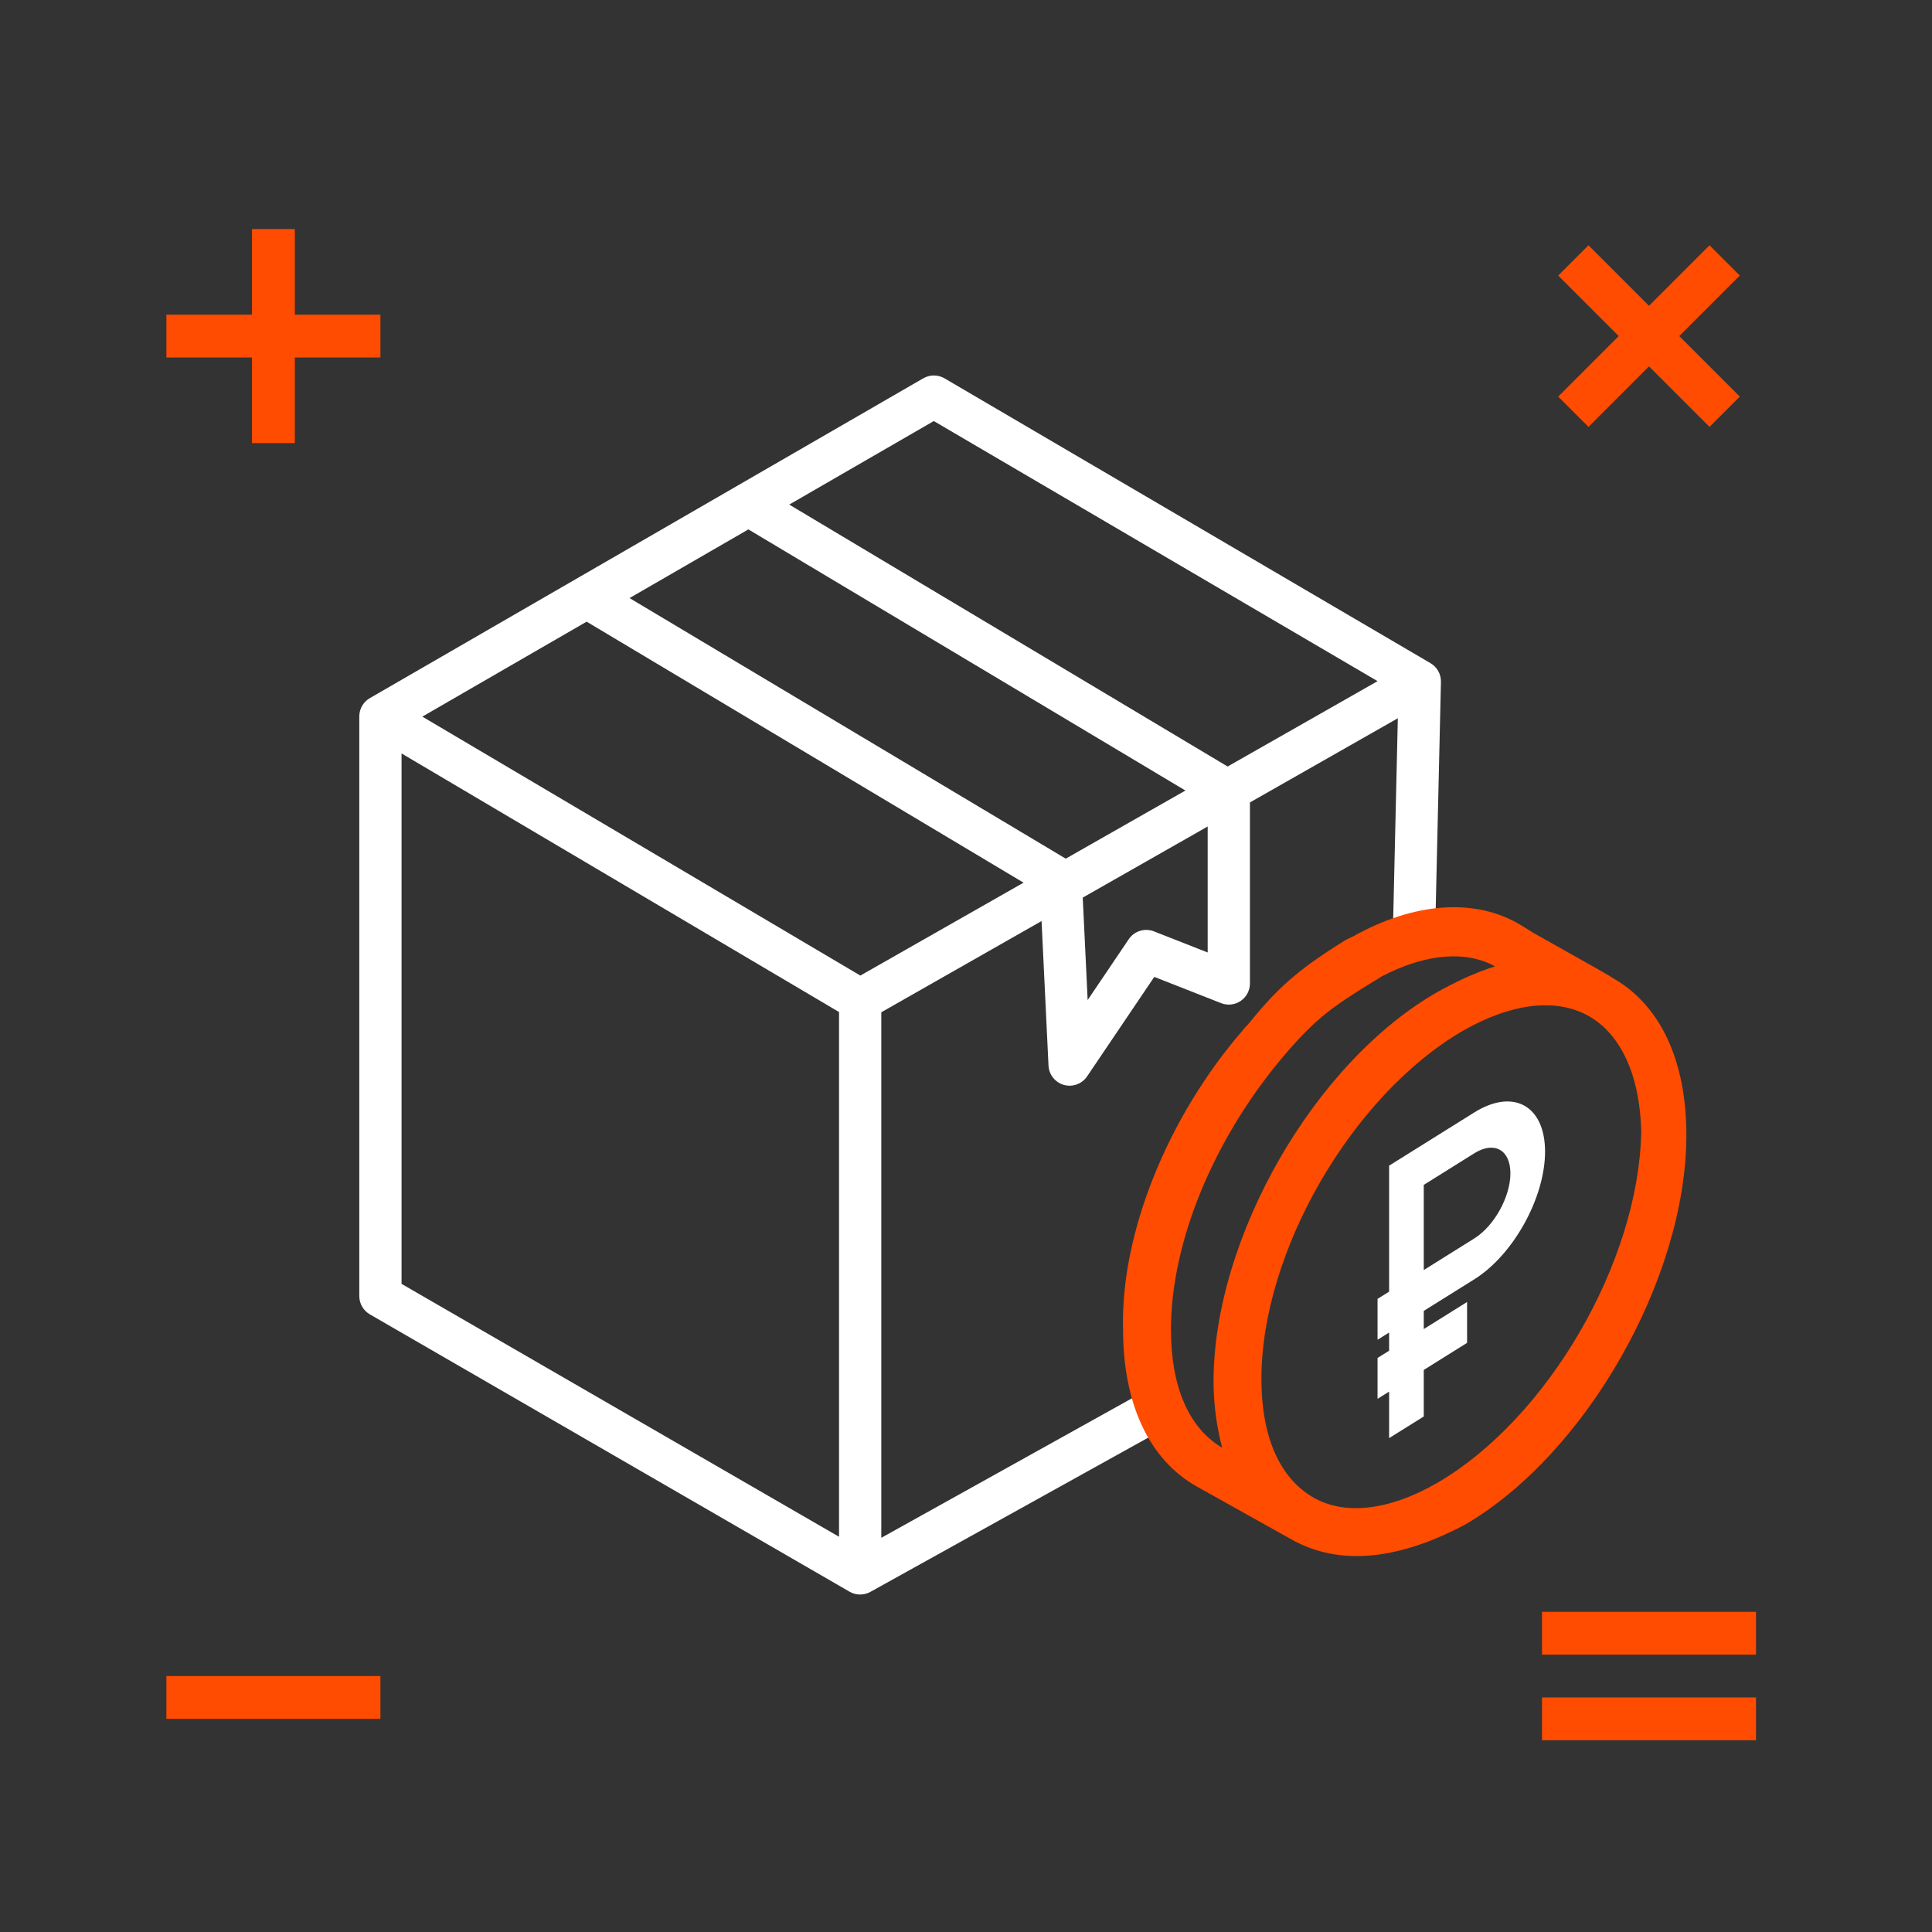
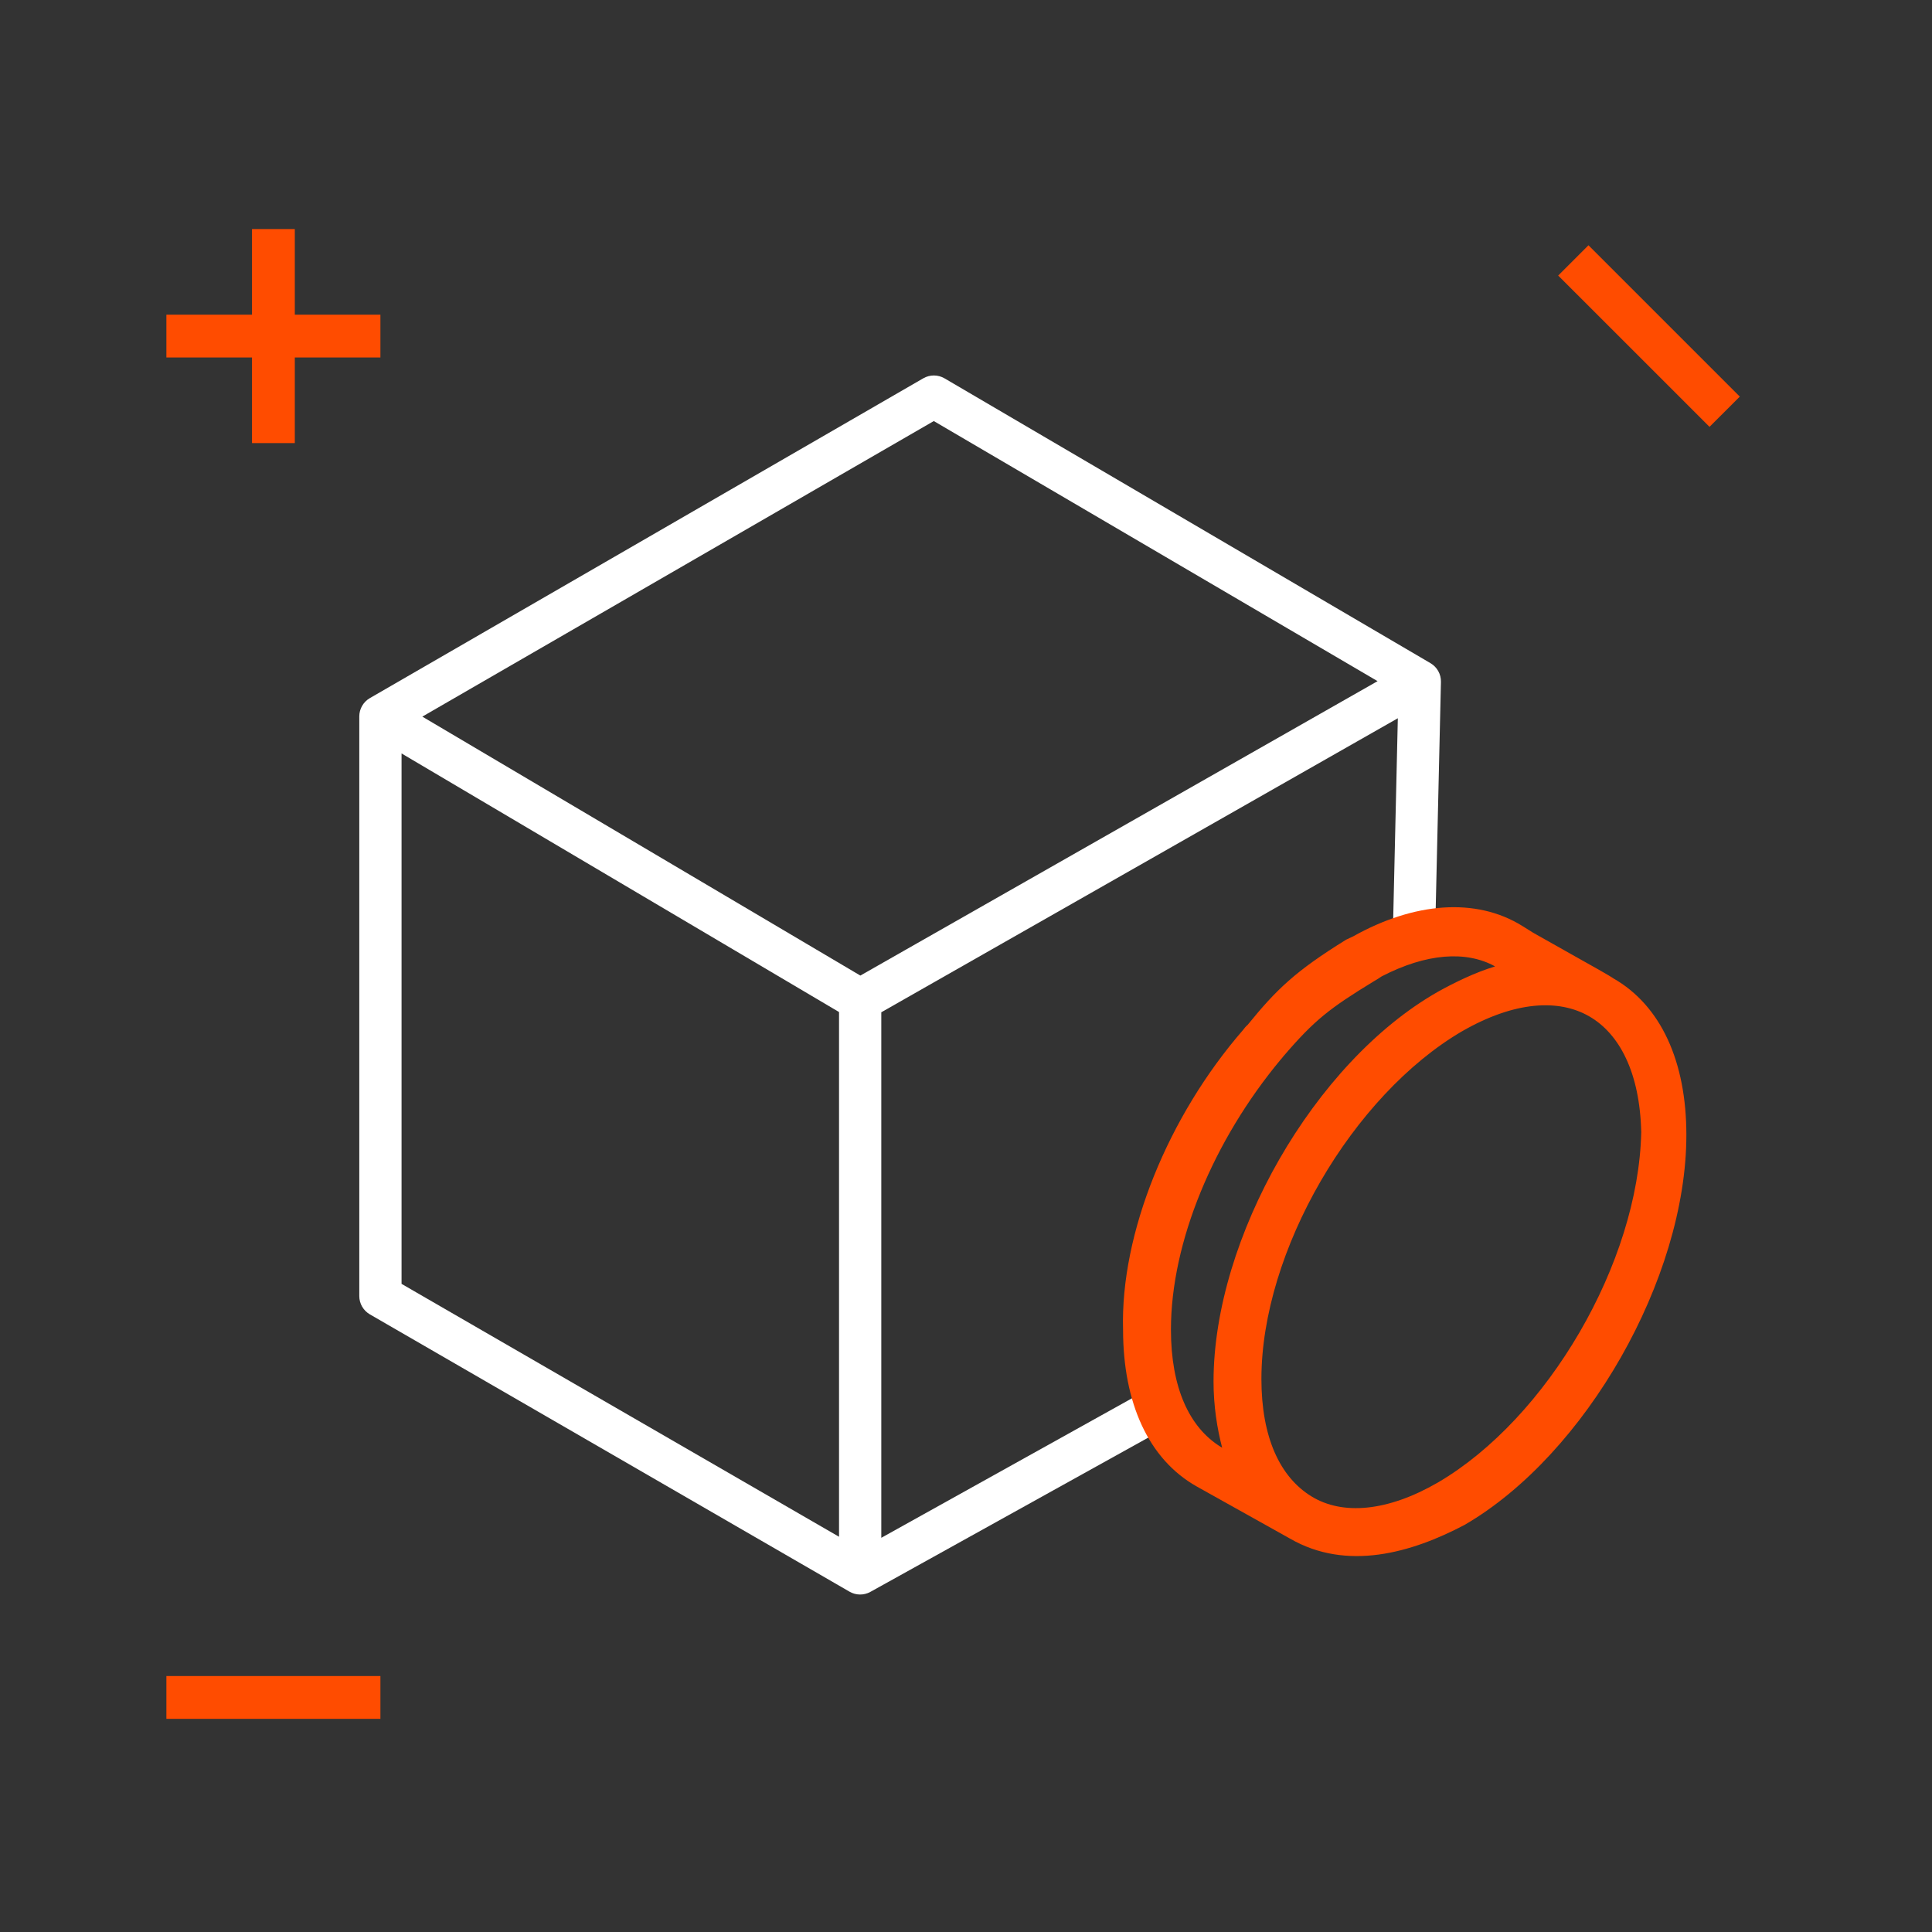
<svg xmlns="http://www.w3.org/2000/svg" width="64" height="64" viewBox="0 0 64 64" fill="none">
  <rect x="0" y="0" width="64" height="64" fill="#333333" stroke="none" />
-   <path fill-rule="evenodd" clip-rule="evenodd" d="M24.446 16.119C24.666 15.992 24.937 15.994 25.155 16.124L41.065 25.63C41.276 25.756 41.406 25.984 41.406 26.231V32.579C41.406 32.81 41.291 33.027 41.1 33.157C40.908 33.288 40.665 33.315 40.45 33.23L38.237 32.361L36.012 35.656C35.843 35.906 35.533 36.02 35.243 35.939C34.953 35.857 34.747 35.599 34.733 35.298L34.458 29.569L19.114 20.403C18.901 20.275 18.772 20.045 18.773 19.797C18.775 19.548 18.908 19.32 19.123 19.196L24.446 16.119ZM20.855 19.812L35.498 28.56C35.699 28.68 35.827 28.893 35.838 29.127L36.03 33.128L37.391 31.113C37.574 30.841 37.922 30.733 38.227 30.853L40.006 31.552V26.628L24.791 17.537L20.855 19.812Z" fill="white" />
  <path fill-rule="evenodd" clip-rule="evenodd" d="M8.348 14.678V7.588H9.766V14.678H8.348Z" fill="#FF4C00" />
-   <path fill-rule="evenodd" clip-rule="evenodd" d="M51.618 13.139L56.631 8.126L57.633 9.128L52.621 14.141L51.618 13.139Z" fill="#FF4C00" />
  <path fill-rule="evenodd" clip-rule="evenodd" d="M5.512 10.424L12.602 10.424L12.602 11.842L5.512 11.842L5.512 10.424Z" fill="#FF4C00" />
  <path fill-rule="evenodd" clip-rule="evenodd" d="M52.62 8.125L57.633 13.138L56.63 14.14L51.617 9.128L52.62 8.125Z" fill="#FF4C00" />
  <path fill-rule="evenodd" clip-rule="evenodd" d="M5.512 55.521L12.602 55.521L12.602 56.939L5.512 56.939L5.512 55.521Z" fill="#FF4C00" />
-   <path fill-rule="evenodd" clip-rule="evenodd" d="M51.081 56.23L58.17 56.23L58.17 57.648L51.081 57.648L51.081 56.23Z" fill="#FF4C00" />
-   <path fill-rule="evenodd" clip-rule="evenodd" d="M51.081 53.394L58.17 53.394L58.17 54.812L51.081 54.812L51.081 53.394Z" fill="#FF4C00" />
  <path fill-rule="evenodd" clip-rule="evenodd" d="M31.29 12.534C31.072 12.407 30.803 12.406 30.585 12.532L12.252 23.126C12.036 23.251 11.902 23.482 11.902 23.732V42.934C11.902 43.184 12.036 43.414 12.252 43.54L28.143 52.727C28.355 52.849 28.614 52.852 28.829 52.735L39.302 46.921C39.054 46.614 38.709 46.203 38.388 45.825L29.194 50.942V33.533L46.305 23.793L46.128 31.459L47.533 31.247L47.733 22.589C47.739 22.335 47.607 22.098 47.388 21.969L31.29 12.534ZM27.794 33.525L13.302 24.959V42.53L27.794 50.907V33.525ZM45.634 22.564L28.5 32.317L13.99 23.739L30.933 13.948L45.634 22.564Z" fill="white" />
  <path fill-rule="evenodd" clip-rule="evenodd" d="M44.607 31.121C44.69 31.08 44.762 31.046 44.826 31.018C46.825 29.898 48.885 29.709 50.436 30.678L50.77 30.887L50.892 30.957C51.189 31.127 51.591 31.352 51.989 31.575L51.99 31.576C52.341 31.773 52.689 31.968 52.954 32.118C53.087 32.194 53.2 32.259 53.284 32.309C53.326 32.334 53.362 32.356 53.39 32.374C53.404 32.383 53.42 32.393 53.433 32.402L53.443 32.409C55.027 33.313 55.863 35.176 55.863 37.595C55.863 39.984 55.022 42.63 53.696 44.96C52.369 47.29 50.538 49.339 48.52 50.512L48.507 50.519C46.759 51.439 44.617 52.057 42.733 50.968L39.646 49.243C38.048 48.344 37.204 46.477 37.203 44.049C37.111 40.864 38.692 36.98 41.179 34.118C41.223 34.055 41.273 33.998 41.33 33.95C42.285 32.776 42.907 32.173 44.58 31.136L44.593 31.128L44.607 31.121ZM40.2 45.769C40.2 46.571 40.321 47.334 40.485 47.955L40.438 47.929C39.401 47.287 38.789 45.976 38.789 44.044C38.789 41.148 40.197 37.776 42.425 35.098C42.454 35.068 42.481 35.036 42.505 35.002C43.032 34.386 43.416 33.989 43.844 33.637C44.277 33.281 44.764 32.962 45.509 32.507C45.607 32.452 45.692 32.399 45.764 32.347C47.254 31.574 48.573 31.486 49.526 32.013C48.855 32.219 48.197 32.54 47.64 32.849L47.637 32.851C45.573 34.023 43.718 36.073 42.379 38.403C41.041 40.734 40.2 43.38 40.2 45.769ZM47.634 49.109C45.959 50.079 44.468 50.2 43.441 49.568C42.4 48.927 41.786 47.614 41.786 45.678C41.786 43.573 42.534 41.224 43.749 39.127C44.965 37.031 46.629 35.218 48.428 34.165C50.188 33.153 51.641 33.091 52.642 33.666C53.644 34.241 54.323 35.529 54.368 37.505C54.322 39.658 53.551 42.028 52.325 44.134C51.098 46.243 49.433 48.056 47.634 49.109Z" fill="#FF4C00" />
-   <path d="M48.838 36.851L46.016 38.614V42.788L45.633 43.027V44.381L46.016 44.142V44.745L45.633 44.984V46.338L46.016 46.099V47.64L47.164 46.923V45.381L48.599 44.484V43.13L47.164 44.027V43.425L48.838 42.379C50.131 41.571 51.182 39.674 51.182 38.15C51.182 36.626 50.131 36.043 48.838 36.851ZM48.838 41.025L47.164 42.072V39.251L48.838 38.204C49.498 37.792 50.034 38.09 50.034 38.867C50.034 39.645 49.498 40.613 48.838 41.025Z" fill="white" />
</svg>